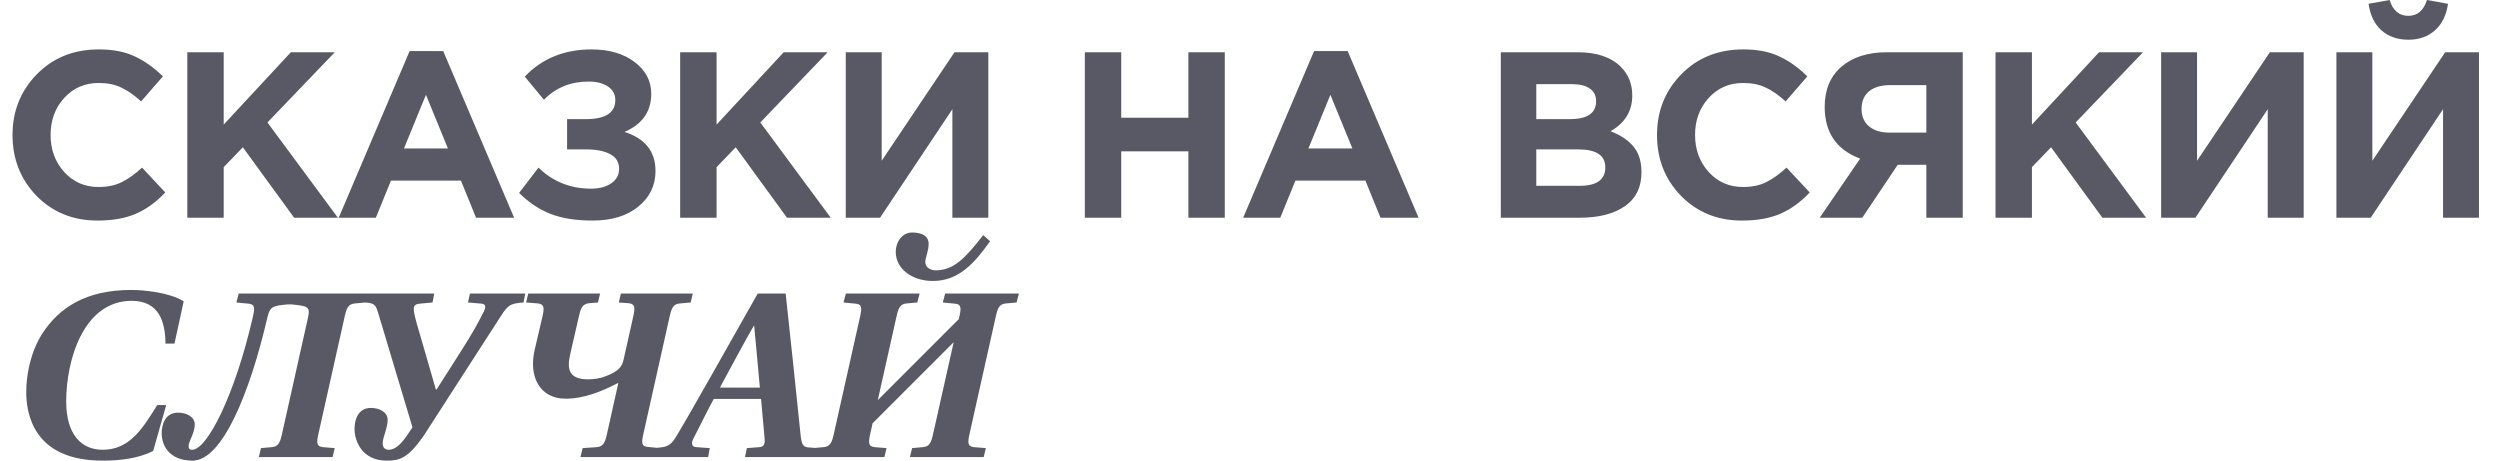
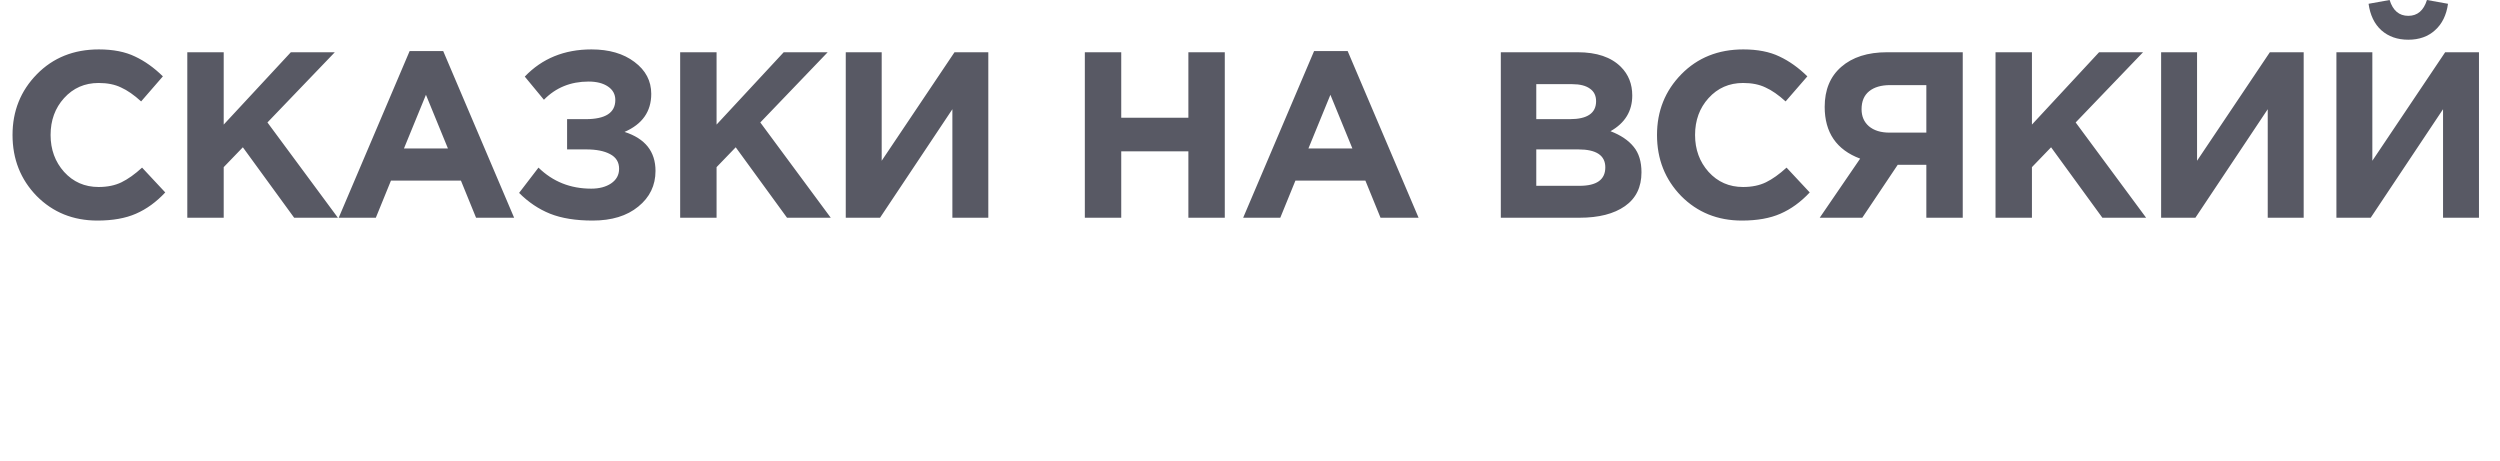
<svg xmlns="http://www.w3.org/2000/svg" width="1128" height="208" viewBox="0 0 1128 208" fill="none">
-   <path d="M43.947 99.52C32.996 99.52 23.858 95.822 16.533 88.427C9.28 80.96 5.653 71.787 5.653 60.907C5.653 50.098 9.316 40.96 16.64 33.493C23.964 26.027 33.28 22.293 44.587 22.293C51.058 22.293 56.498 23.36 60.907 25.493C65.316 27.555 69.511 30.542 73.493 34.453L63.68 45.76C60.48 42.844 57.458 40.747 54.613 39.467C51.84 38.115 48.462 37.44 44.48 37.44C38.222 37.44 33.031 39.715 28.907 44.267C24.853 48.747 22.827 54.293 22.827 60.907C22.827 67.449 24.853 72.996 28.907 77.547C33.031 82.098 38.222 84.373 44.48 84.373C48.462 84.373 51.911 83.662 54.827 82.24C57.742 80.818 60.836 78.613 64.107 75.627L74.56 86.827C70.507 91.164 66.098 94.364 61.333 96.427C56.64 98.489 50.844 99.52 43.947 99.52ZM84.51 98.24V23.573H100.937V56.213L131.23 23.573H151.07L120.67 55.253L152.457 98.24H132.723L109.577 66.453L100.937 75.413V98.24H84.51ZM152.827 98.24L184.827 23.04H199.973L231.973 98.24H214.8L207.973 81.493H176.4L169.573 98.24H152.827ZM182.267 66.987H202.107L192.187 42.773L182.267 66.987ZM266.858 22.293C274.822 22.293 281.293 24.178 286.271 27.947C291.32 31.715 293.844 36.516 293.844 42.347C293.844 50.311 289.826 56.035 281.791 59.52C291.106 62.507 295.764 68.373 295.764 77.12C295.764 83.662 293.169 89.031 287.978 93.227C282.858 97.422 275.995 99.52 267.391 99.52C259.782 99.52 253.382 98.489 248.191 96.427C243.071 94.364 238.413 91.236 234.218 87.04L242.964 75.627C249.435 81.956 257.364 85.12 266.751 85.12C270.378 85.12 273.364 84.338 275.711 82.773C278.129 81.138 279.338 78.933 279.338 76.16C279.338 73.173 277.986 70.969 275.284 69.547C272.653 68.124 269.062 67.413 264.511 67.413H255.871V53.76H264.298C273.186 53.76 277.631 50.88 277.631 45.12C277.631 42.56 276.529 40.533 274.324 39.04C272.12 37.547 269.204 36.8 265.578 36.8C257.471 36.8 250.751 39.538 245.418 45.013L236.778 34.56C244.6 26.382 254.626 22.293 266.858 22.293ZM306.889 98.24V23.573H323.316V56.213L353.609 23.573H373.449L343.049 55.253L374.836 98.24H355.103L331.956 66.453L323.316 75.413V98.24H306.889ZM445.926 23.573V98.24H429.713V49.28L397.073 98.24H381.606V23.573H397.819V72.533L430.673 23.573H445.926ZM489.477 98.24V23.573H505.903V53.12H536.197V23.573H552.623V98.24H536.197V68.267H505.903V98.24H489.477ZM560.918 98.24L592.918 23.04H608.065L640.065 98.24H622.892L616.065 81.493H584.492L577.665 98.24H560.918ZM590.358 66.987H610.198L600.278 42.773L590.358 66.987ZM677.168 98.24V23.573H711.835C720.44 23.573 726.946 25.778 731.355 30.187C734.768 33.6 736.475 37.902 736.475 43.093C736.475 50.133 733.204 55.502 726.662 59.2C731.284 60.978 734.768 63.324 737.115 66.24C739.462 69.084 740.635 72.924 740.635 77.76C740.635 84.444 738.146 89.529 733.168 93.013C728.191 96.498 721.364 98.24 712.688 98.24H677.168ZM693.168 53.76H708.315C716.208 53.76 720.155 51.058 720.155 45.653C720.155 43.164 719.231 41.28 717.382 40C715.533 38.649 712.866 37.973 709.382 37.973H693.168V53.76ZM693.168 83.84H712.688C720.44 83.84 724.315 81.067 724.315 75.52C724.315 70.115 720.262 67.413 712.155 67.413H693.168V83.84ZM785.934 99.52C774.983 99.52 765.845 95.822 758.521 88.427C751.268 80.96 747.641 71.787 747.641 60.907C747.641 50.098 751.303 40.96 758.628 33.493C765.952 26.027 775.268 22.293 786.574 22.293C793.045 22.293 798.485 23.36 802.894 25.493C807.303 27.555 811.499 30.542 815.481 34.453L805.668 45.76C802.468 42.844 799.445 40.747 796.601 39.467C793.828 38.115 790.45 37.44 786.468 37.44C780.21 37.44 775.019 39.715 770.894 44.267C766.841 48.747 764.814 54.293 764.814 60.907C764.814 67.449 766.841 72.996 770.894 77.547C775.019 82.098 780.21 84.373 786.468 84.373C790.45 84.373 793.899 83.662 796.814 82.24C799.73 80.818 802.823 78.613 806.094 75.627L816.548 86.827C812.494 91.164 808.085 94.364 803.321 96.427C798.628 98.489 792.832 99.52 785.934 99.52ZM885.591 23.573V98.24H869.164V74.347H856.258L840.258 98.24H821.058L839.298 71.573C828.631 67.591 823.298 59.804 823.298 48.213C823.298 40.533 825.786 34.524 830.764 30.187C835.813 25.778 842.711 23.573 851.458 23.573H885.591ZM852.524 59.84H869.164V38.4H852.844C848.791 38.4 845.626 39.324 843.351 41.173C841.075 43.022 839.938 45.724 839.938 49.28C839.938 52.48 841.04 55.04 843.244 56.96C845.52 58.88 848.613 59.84 852.524 59.84ZM900.381 98.24V23.573H916.808V56.213L947.101 23.573H966.941L936.541 55.253L968.328 98.24H948.594L925.448 66.453L916.808 75.413V98.24H900.381ZM1039.42 23.573V98.24H1023.2V49.28L990.564 98.24H975.098V23.573H991.311V72.533L1024.16 23.573H1039.42ZM1118.51 23.573V98.24H1102.3V49.28L1069.66 98.24H1054.19V23.573H1070.4V72.533L1103.26 23.573H1118.51ZM1098.67 13.653C1095.54 16.498 1091.52 17.92 1086.62 17.92C1081.71 17.92 1077.66 16.498 1074.46 13.653C1071.33 10.809 1069.41 6.827 1068.7 1.707L1078.19 -2.82415e-05C1079.68 4.764 1082.49 7.147 1086.62 7.147C1090.74 7.147 1093.55 4.764 1095.04 -2.82415e-05L1104.54 1.707C1103.82 6.827 1101.87 10.809 1098.67 13.653Z" fill="#585964" />
-   <path d="M11.84 176.907C11.84 169.44 13.653 158.88 19.2 150.347C26.667 138.933 38.613 130.827 59.2 130.827C65.173 130.827 76.48 132 82.88 135.947L78.72 155.04H74.667C74.56 145.333 71.893 135.733 59.413 135.733C37.76 135.733 29.867 162.293 29.867 181.173C29.867 196 36.693 202.933 46.293 202.933C58.24 202.933 64.107 193.867 70.933 182.773H74.987L69.12 203.467C62.293 206.987 53.653 207.84 46.293 207.84C15.147 207.84 11.84 186.72 11.84 176.907ZM72.947 195.573C72.947 191.52 74.547 186.187 80.307 186.187C84.253 186.187 87.88 188.107 87.88 191.52C87.88 195.36 85.107 199.2 85.107 201.12C85.107 202.293 85.32 202.933 86.707 202.933C93.427 202.933 105.907 178.613 114.12 142.88C114.973 139.04 115.08 137.227 112.093 137.013L106.653 136.48L107.72 132.427H165.96L164.893 136.48L160.2 136.907C157.107 137.12 156.36 139.04 155.507 142.88L143.667 195.787C142.813 199.627 142.707 201.44 145.693 201.76L151.027 202.187L150.067 206.24H116.787L117.747 202.187L122.547 201.76C125.64 201.547 126.387 199.627 127.24 195.787L138.973 143.307C140.04 138.293 138.867 138.08 131.4 137.333H129.907C122.973 137.973 121.8 138.293 120.627 143.307C112.733 177.333 100.253 207.84 86.92 207.84C75.933 207.84 72.947 200.48 72.947 195.573ZM159.968 193.44C159.968 189.387 161.568 184.053 167.328 184.053C171.275 184.053 174.902 185.973 174.902 189.387C174.902 193.227 172.662 197.28 172.662 200.053C172.662 201.547 173.408 202.933 175.328 202.933C179.062 202.933 182.048 198.987 184.822 194.72L186.102 192.8L170.848 141.92C169.568 137.76 169.355 136.587 164.022 136.48L164.875 132.427H195.915L195.168 136.48L189.408 137.013C185.035 137.44 186.208 139.68 191.115 156.533L196.662 175.733H196.982L207.328 159.52C213.408 150.027 215.542 145.973 218.315 140.533C219.168 138.827 219.382 137.227 217.355 137.013L211.168 136.48L212.022 132.427H236.982L236.235 136.48C230.155 136.907 229.195 137.653 225.888 142.773L191.008 196.853C183.862 206.987 180.128 207.84 174.475 207.84C163.488 207.84 159.968 199.2 159.968 193.44ZM237.382 136.48L238.342 132.427H270.769L269.809 136.48L265.863 136.8C262.769 137.12 262.023 139.04 261.169 142.88L257.222 160.053C255.729 166.773 256.796 171.147 265.436 171.147C268.103 171.147 270.983 170.72 273.543 169.653C279.196 167.413 280.583 165.493 281.329 162.4L285.703 142.88C286.556 139.04 286.663 137.12 283.676 136.8L279.196 136.48L280.156 132.427H312.583L311.623 136.48L306.823 136.907C303.729 137.12 302.983 139.04 302.129 142.88L290.289 195.787C289.436 199.627 289.329 201.44 292.316 201.653L297.756 202.187L296.689 206.24H261.916L262.876 202.187L269.169 201.76C272.263 201.547 273.009 199.627 273.863 195.787L278.983 172.853H278.769C271.516 176.587 263.623 179.893 255.196 179.893C243.569 179.893 238.449 169.973 241.222 157.92L244.742 142.88C245.596 139.04 245.702 137.227 242.716 136.907L237.382 136.48ZM294.536 206.24L295.283 202.187L298.163 201.867C301.363 201.547 302.963 200.48 305.096 196.96C308.083 192.053 314.803 180.32 321.203 169.013L341.896 132.427H354.483L358.109 166.24C358.963 174.027 360.456 189.28 361.309 197.067C361.736 200.053 362.163 201.653 364.616 201.867L368.989 202.187L368.136 206.24H336.136L336.989 202.187L342.536 201.76C344.669 201.653 345.203 200.373 344.989 197.813L343.389 180H322.056C318.643 186.187 315.869 192.16 312.883 197.813C311.816 199.947 311.923 201.653 314.269 201.76L320.243 202.187L319.496 206.24H294.536ZM324.829 174.88H342.856L340.296 147.04H340.083C338.269 149.92 326.216 172.213 324.829 174.88ZM404.167 113.76C404.167 108.853 407.26 104.907 411.527 104.907C414.727 104.907 418.993 105.76 418.993 110.027C418.993 113.44 417.5 116.107 417.5 118.24C417.5 121.013 420.38 121.973 422.193 121.973C430.407 121.973 435.633 116.32 443.633 106.08L446.727 108.853C439.687 118.773 432.54 126.773 420.913 126.773C411.207 126.773 404.167 121.013 404.167 113.76ZM365.767 206.24L366.727 202.187L371.527 201.76C374.62 201.547 375.367 199.627 376.22 195.787L388.06 142.88C388.913 139.04 389.02 137.227 386.033 137.013L380.593 136.48L381.66 132.427H414.94L413.873 136.48L409.18 136.907C406.087 137.12 405.34 139.04 404.487 142.88L396.06 180.533L432.647 143.947L432.86 142.88C433.713 139.04 433.82 137.227 430.833 137.013L425.393 136.48L426.46 132.427H459.74L458.673 136.48L453.98 136.907C450.887 137.12 450.14 139.04 449.287 142.88L437.447 195.787C436.593 199.627 436.487 201.44 439.473 201.76L444.807 202.187L443.847 206.24H410.567L411.527 202.187L416.327 201.76C419.42 201.547 420.167 199.627 421.02 195.787L430.3 154.4L393.713 190.987L392.647 195.787C391.793 199.627 391.687 201.44 394.673 201.76L400.007 202.187L399.047 206.24H365.767Z" fill="#585964" />
+   <path d="M43.947 99.52C32.996 99.52 23.858 95.822 16.533 88.427C9.28 80.96 5.653 71.787 5.653 60.907C5.653 50.098 9.316 40.96 16.64 33.493C23.964 26.027 33.28 22.293 44.587 22.293C51.058 22.293 56.498 23.36 60.907 25.493C65.316 27.555 69.511 30.542 73.493 34.453L63.68 45.76C60.48 42.844 57.458 40.747 54.613 39.467C51.84 38.115 48.462 37.44 44.48 37.44C38.222 37.44 33.031 39.715 28.907 44.267C24.853 48.747 22.827 54.293 22.827 60.907C22.827 67.449 24.853 72.996 28.907 77.547C33.031 82.098 38.222 84.373 44.48 84.373C48.462 84.373 51.911 83.662 54.827 82.24C57.742 80.818 60.836 78.613 64.107 75.627L74.56 86.827C70.507 91.164 66.098 94.364 61.333 96.427C56.64 98.489 50.844 99.52 43.947 99.52M84.51 98.24V23.573H100.937V56.213L131.23 23.573H151.07L120.67 55.253L152.457 98.24H132.723L109.577 66.453L100.937 75.413V98.24H84.51ZM152.827 98.24L184.827 23.04H199.973L231.973 98.24H214.8L207.973 81.493H176.4L169.573 98.24H152.827ZM182.267 66.987H202.107L192.187 42.773L182.267 66.987ZM266.858 22.293C274.822 22.293 281.293 24.178 286.271 27.947C291.32 31.715 293.844 36.516 293.844 42.347C293.844 50.311 289.826 56.035 281.791 59.52C291.106 62.507 295.764 68.373 295.764 77.12C295.764 83.662 293.169 89.031 287.978 93.227C282.858 97.422 275.995 99.52 267.391 99.52C259.782 99.52 253.382 98.489 248.191 96.427C243.071 94.364 238.413 91.236 234.218 87.04L242.964 75.627C249.435 81.956 257.364 85.12 266.751 85.12C270.378 85.12 273.364 84.338 275.711 82.773C278.129 81.138 279.338 78.933 279.338 76.16C279.338 73.173 277.986 70.969 275.284 69.547C272.653 68.124 269.062 67.413 264.511 67.413H255.871V53.76H264.298C273.186 53.76 277.631 50.88 277.631 45.12C277.631 42.56 276.529 40.533 274.324 39.04C272.12 37.547 269.204 36.8 265.578 36.8C257.471 36.8 250.751 39.538 245.418 45.013L236.778 34.56C244.6 26.382 254.626 22.293 266.858 22.293ZM306.889 98.24V23.573H323.316V56.213L353.609 23.573H373.449L343.049 55.253L374.836 98.24H355.103L331.956 66.453L323.316 75.413V98.24H306.889ZM445.926 23.573V98.24H429.713V49.28L397.073 98.24H381.606V23.573H397.819V72.533L430.673 23.573H445.926ZM489.477 98.24V23.573H505.903V53.12H536.197V23.573H552.623V98.24H536.197V68.267H505.903V98.24H489.477ZM560.918 98.24L592.918 23.04H608.065L640.065 98.24H622.892L616.065 81.493H584.492L577.665 98.24H560.918ZM590.358 66.987H610.198L600.278 42.773L590.358 66.987ZM677.168 98.24V23.573H711.835C720.44 23.573 726.946 25.778 731.355 30.187C734.768 33.6 736.475 37.902 736.475 43.093C736.475 50.133 733.204 55.502 726.662 59.2C731.284 60.978 734.768 63.324 737.115 66.24C739.462 69.084 740.635 72.924 740.635 77.76C740.635 84.444 738.146 89.529 733.168 93.013C728.191 96.498 721.364 98.24 712.688 98.24H677.168ZM693.168 53.76H708.315C716.208 53.76 720.155 51.058 720.155 45.653C720.155 43.164 719.231 41.28 717.382 40C715.533 38.649 712.866 37.973 709.382 37.973H693.168V53.76ZM693.168 83.84H712.688C720.44 83.84 724.315 81.067 724.315 75.52C724.315 70.115 720.262 67.413 712.155 67.413H693.168V83.84ZM785.934 99.52C774.983 99.52 765.845 95.822 758.521 88.427C751.268 80.96 747.641 71.787 747.641 60.907C747.641 50.098 751.303 40.96 758.628 33.493C765.952 26.027 775.268 22.293 786.574 22.293C793.045 22.293 798.485 23.36 802.894 25.493C807.303 27.555 811.499 30.542 815.481 34.453L805.668 45.76C802.468 42.844 799.445 40.747 796.601 39.467C793.828 38.115 790.45 37.44 786.468 37.44C780.21 37.44 775.019 39.715 770.894 44.267C766.841 48.747 764.814 54.293 764.814 60.907C764.814 67.449 766.841 72.996 770.894 77.547C775.019 82.098 780.21 84.373 786.468 84.373C790.45 84.373 793.899 83.662 796.814 82.24C799.73 80.818 802.823 78.613 806.094 75.627L816.548 86.827C812.494 91.164 808.085 94.364 803.321 96.427C798.628 98.489 792.832 99.52 785.934 99.52ZM885.591 23.573V98.24H869.164V74.347H856.258L840.258 98.24H821.058L839.298 71.573C828.631 67.591 823.298 59.804 823.298 48.213C823.298 40.533 825.786 34.524 830.764 30.187C835.813 25.778 842.711 23.573 851.458 23.573H885.591ZM852.524 59.84H869.164V38.4H852.844C848.791 38.4 845.626 39.324 843.351 41.173C841.075 43.022 839.938 45.724 839.938 49.28C839.938 52.48 841.04 55.04 843.244 56.96C845.52 58.88 848.613 59.84 852.524 59.84ZM900.381 98.24V23.573H916.808V56.213L947.101 23.573H966.941L936.541 55.253L968.328 98.24H948.594L925.448 66.453L916.808 75.413V98.24H900.381ZM1039.42 23.573V98.24H1023.2V49.28L990.564 98.24H975.098V23.573H991.311V72.533L1024.16 23.573H1039.42ZM1118.51 23.573V98.24H1102.3V49.28L1069.66 98.24H1054.19V23.573H1070.4V72.533L1103.26 23.573H1118.51ZM1098.67 13.653C1095.54 16.498 1091.52 17.92 1086.62 17.92C1081.71 17.92 1077.66 16.498 1074.46 13.653C1071.33 10.809 1069.41 6.827 1068.7 1.707L1078.19 -2.82415e-05C1079.68 4.764 1082.49 7.147 1086.62 7.147C1090.74 7.147 1093.55 4.764 1095.04 -2.82415e-05L1104.54 1.707C1103.82 6.827 1101.87 10.809 1098.67 13.653Z" fill="#585964" />
</svg>